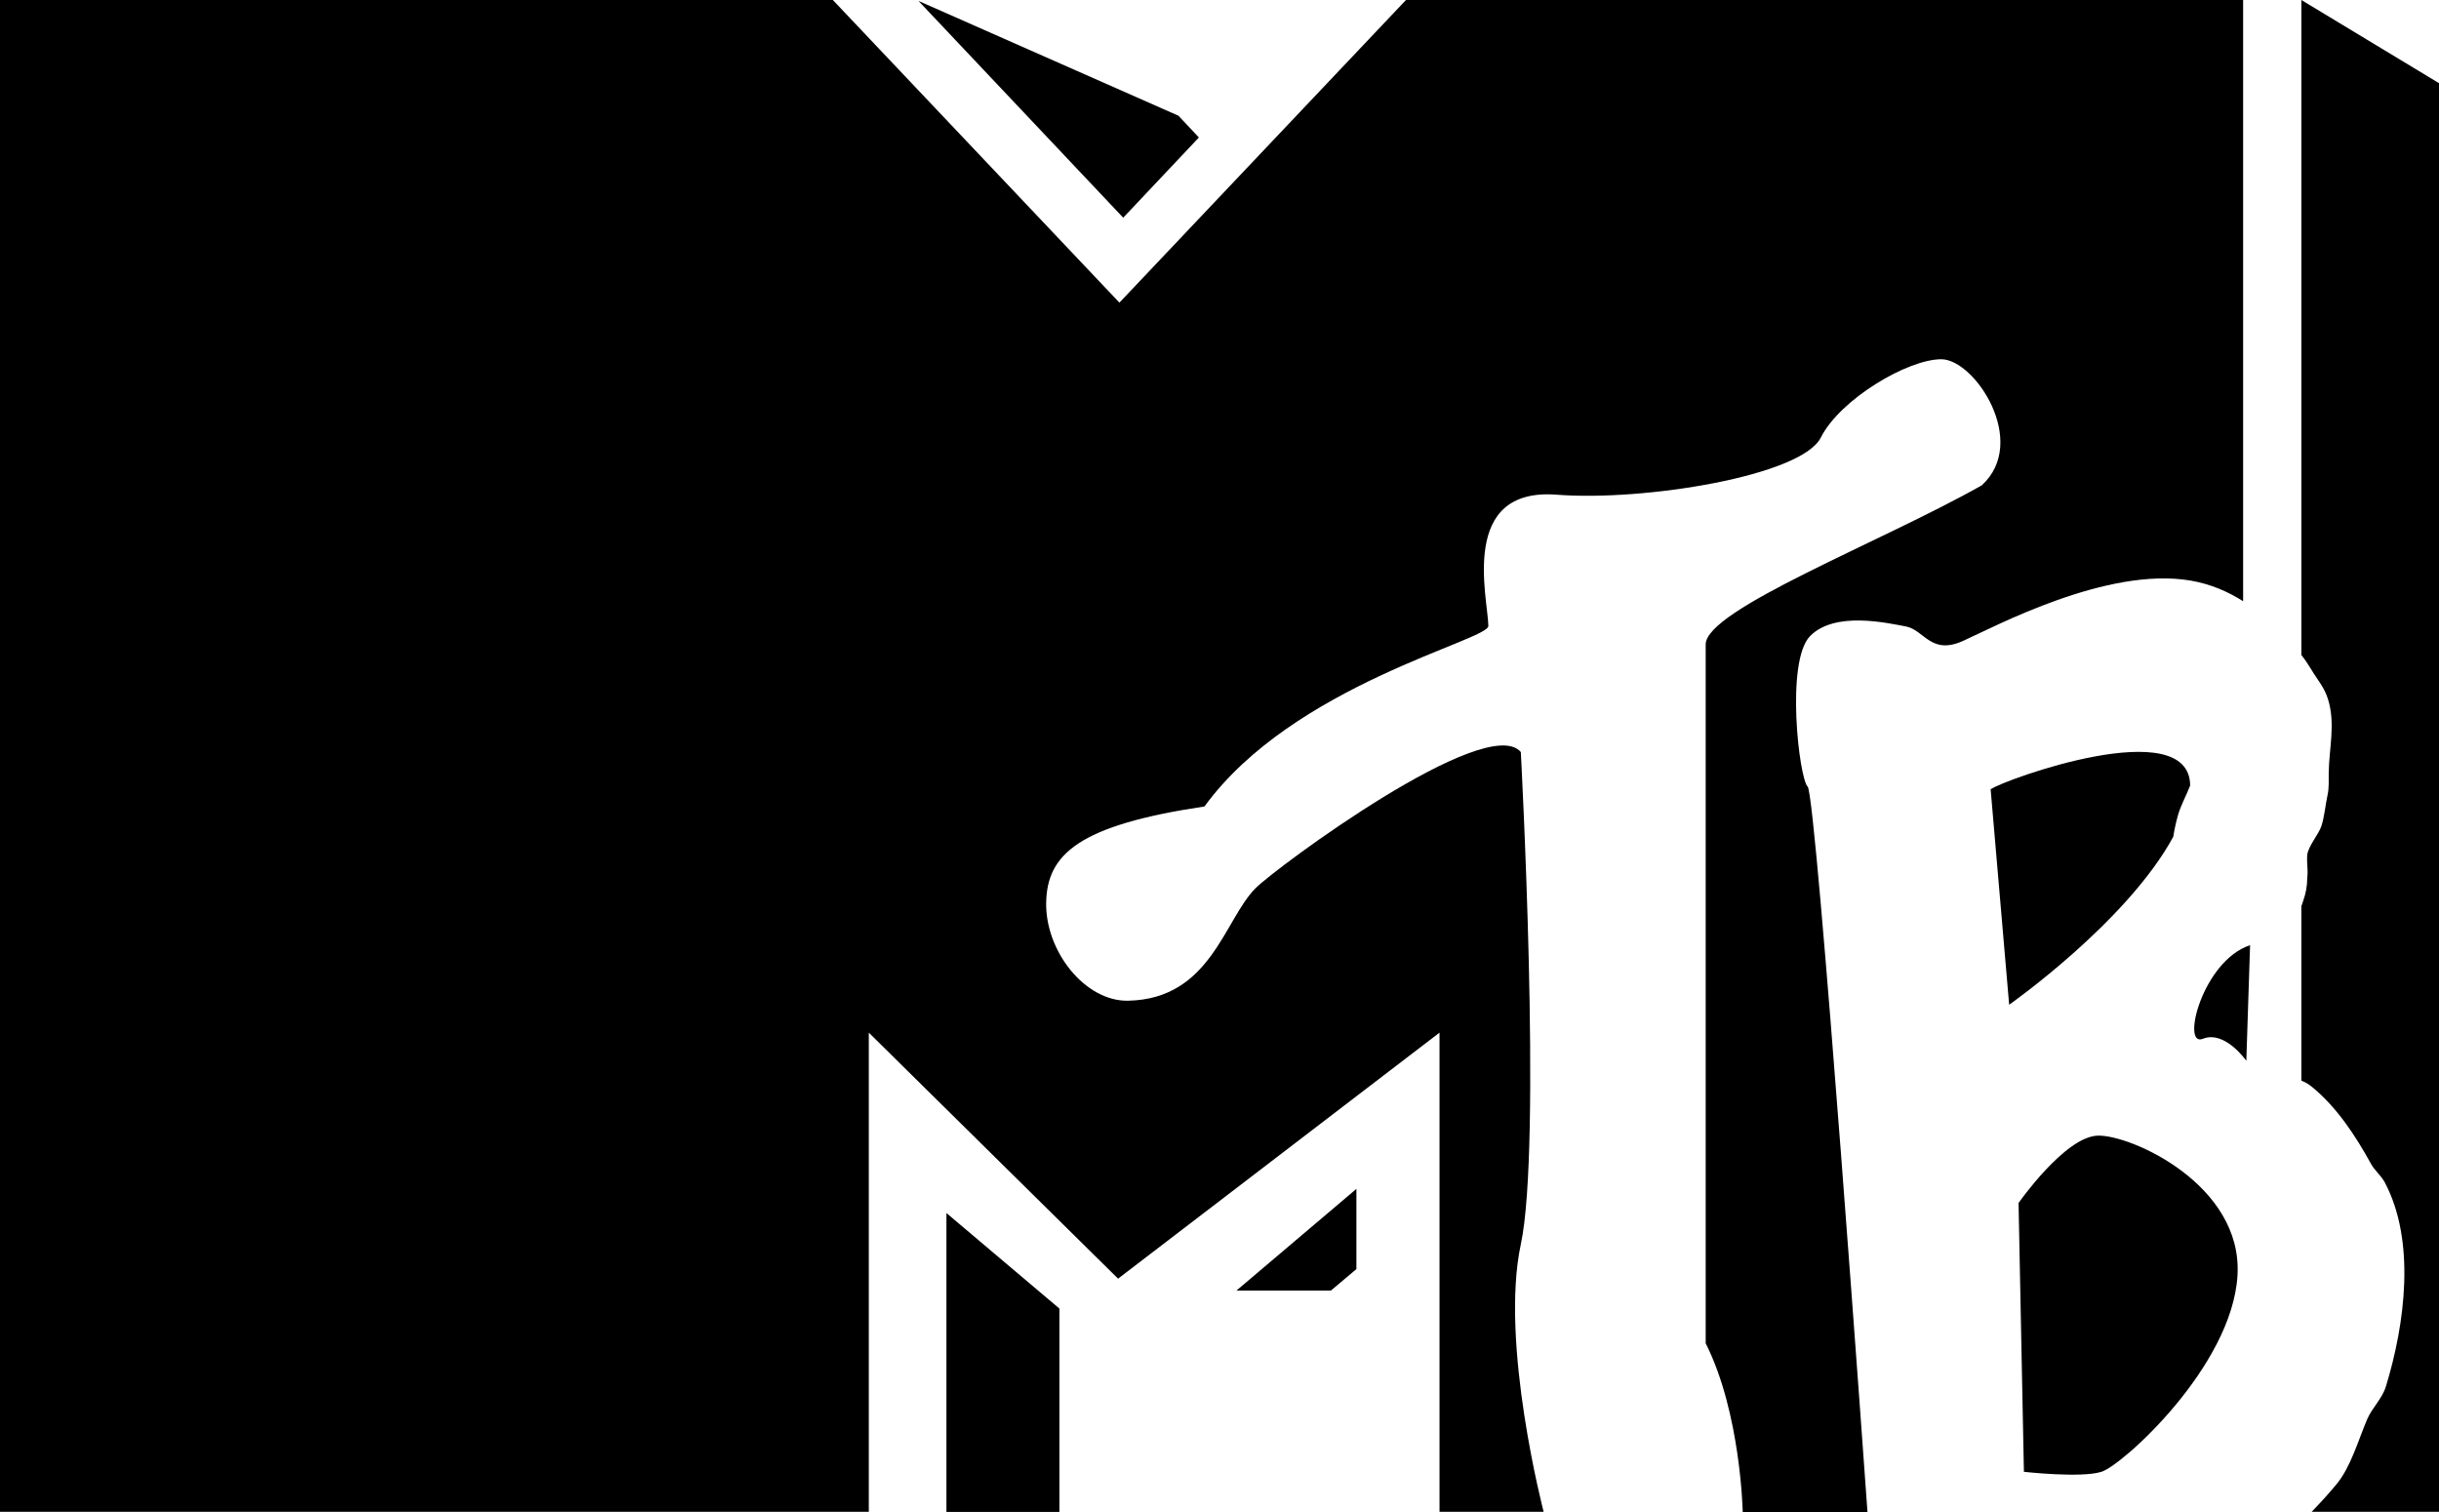
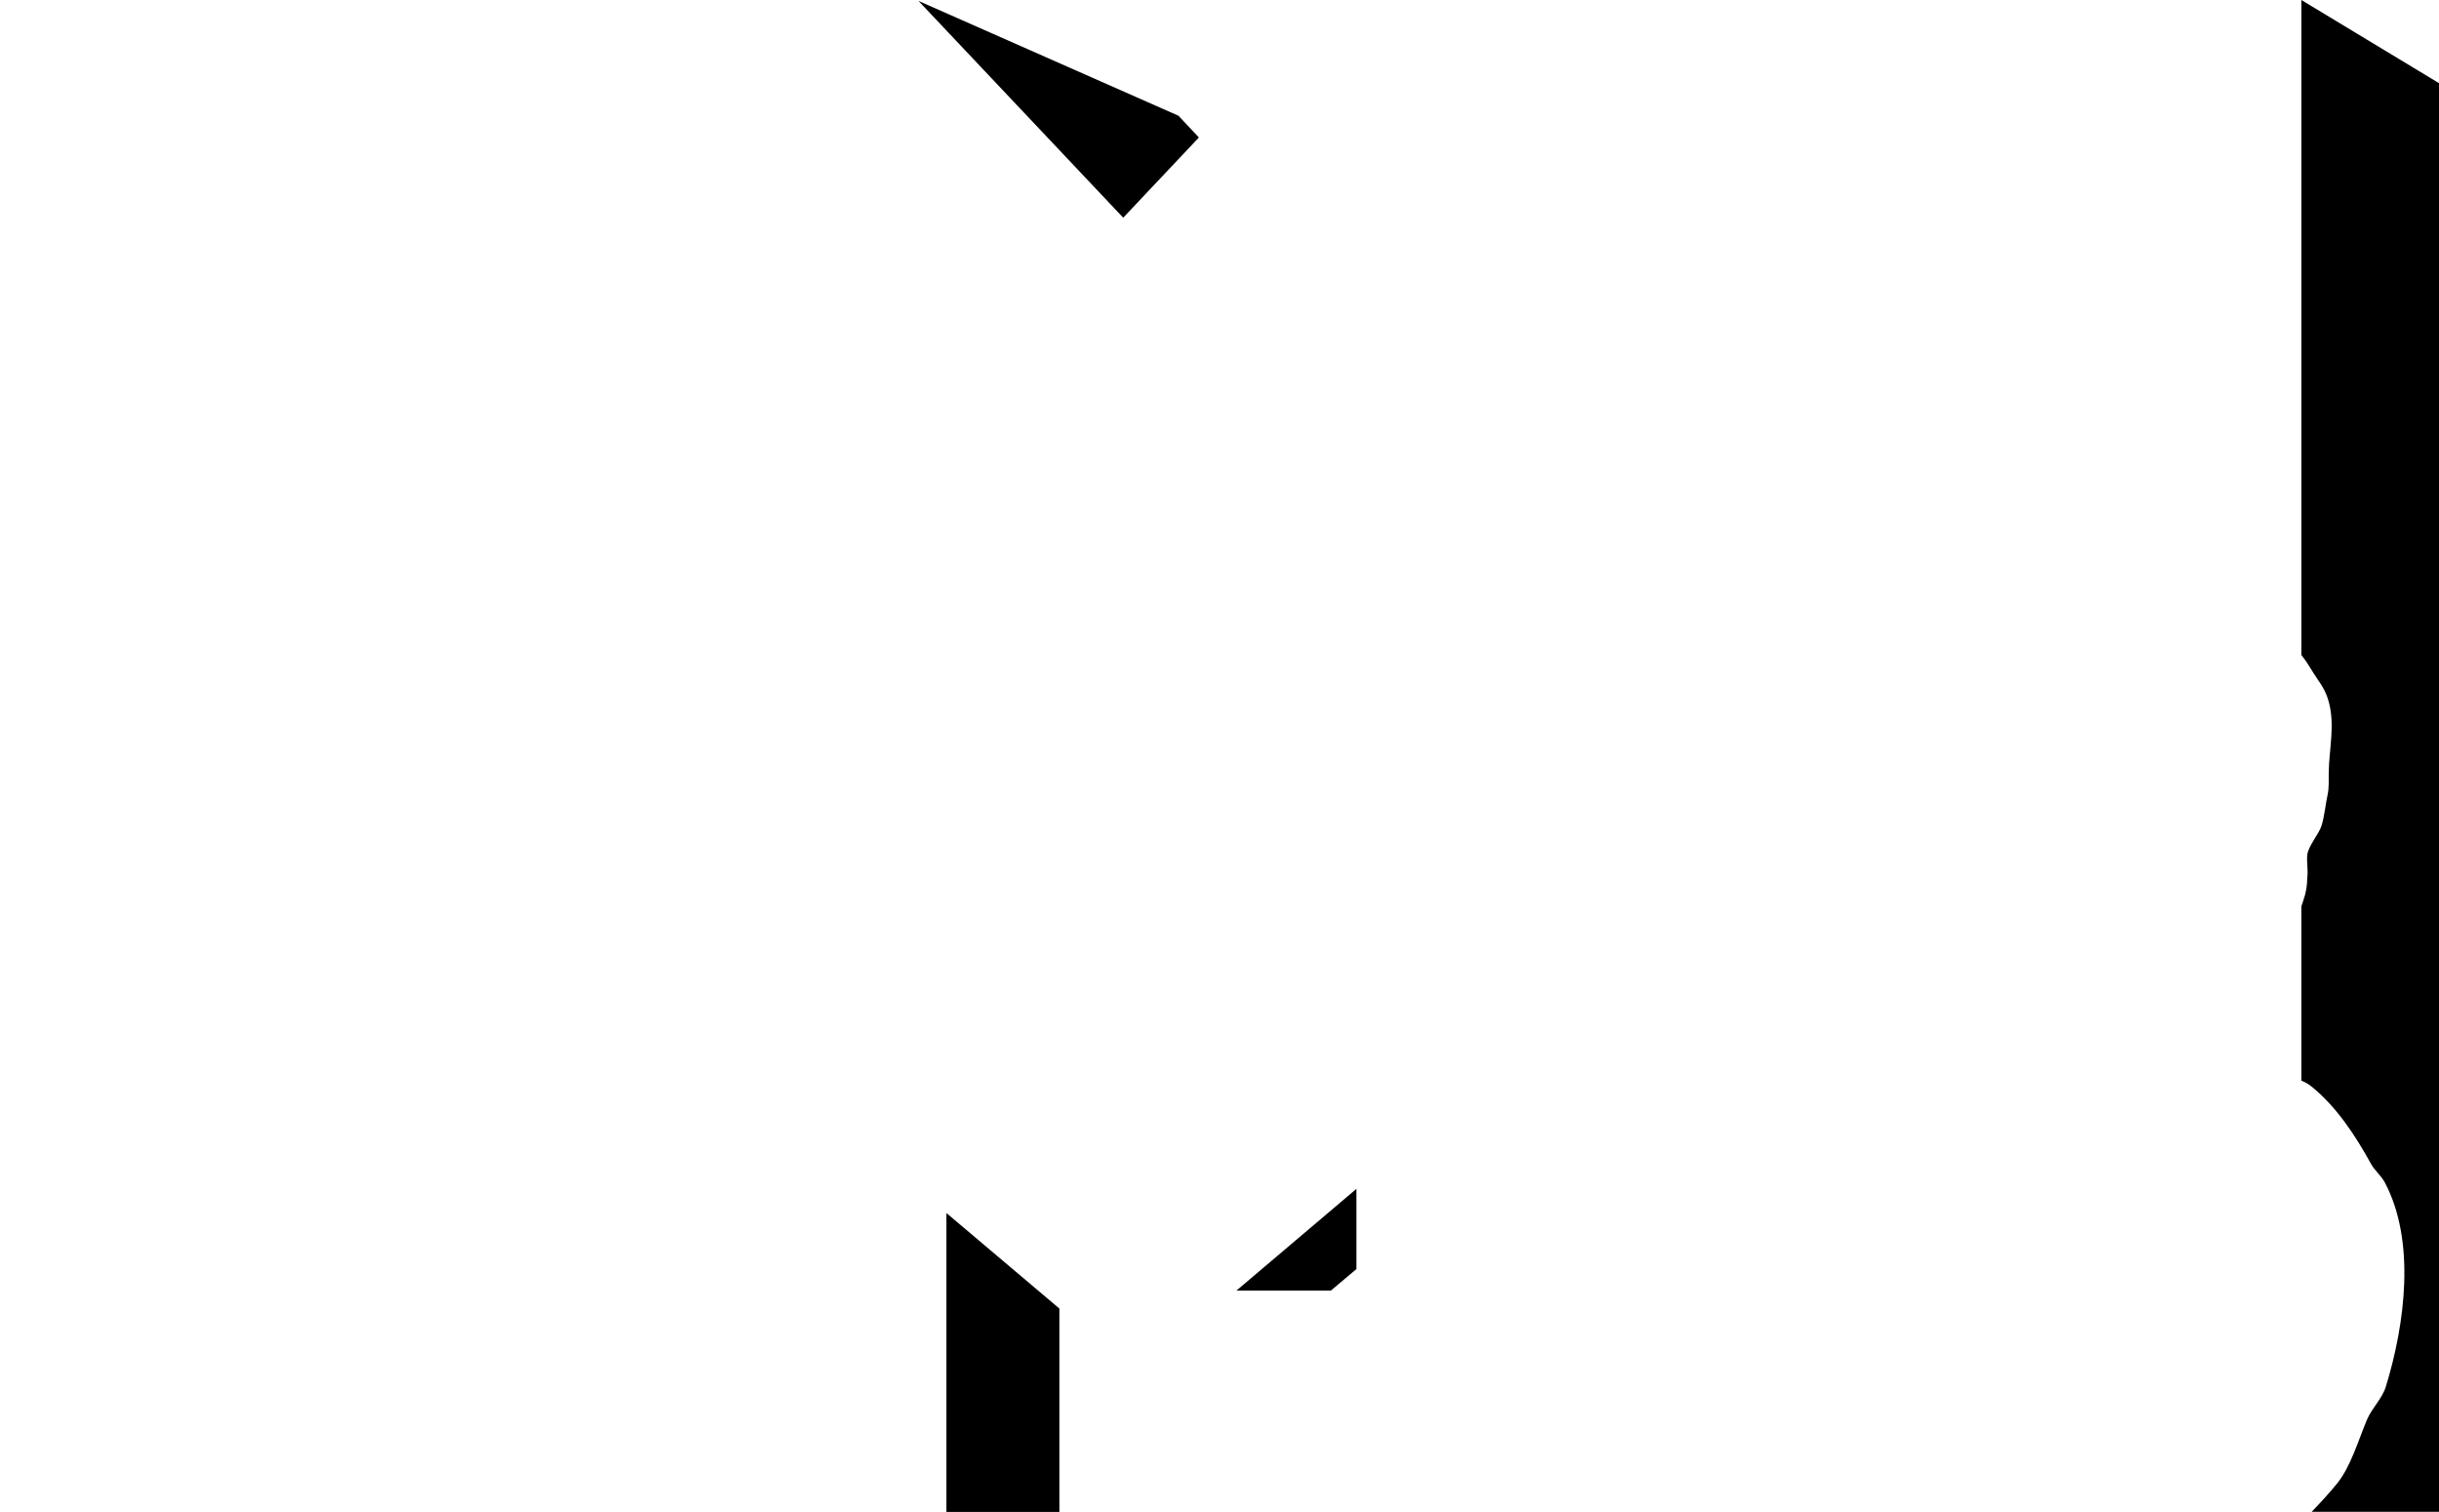
<svg xmlns="http://www.w3.org/2000/svg" version="1.1" width="909" height="563.6" viewBox="0,0,909,563.6">
  <g transform="translate(214.5,101.8)">
    <g data-paper-data="{&quot;isPaintingLayer&quot;:true}" fill="#000000" fill-rule="nonzero" stroke="none" stroke-width="1" stroke-linecap="butt" stroke-linejoin="miter" stroke-miterlimit="10" stroke-dasharray="" stroke-dashoffset="0" style="mix-blend-mode: normal">
      <g>
        <path d="M694.5,-70.8v532.5h-47.449c3.228,-3.344 6.365,-6.771 9.309,-10.339c5.326,-6.456 8.136,-16.624 11.408,-24.229c1.796,-4.174 5.549,-7.588 6.935,-12.118c7.17,-23.423 11.189,-54.255 -0.432,-76.129c-1.293,-2.435 -3.757,-4.408 -5.08,-6.813c-5.786,-10.51 -12.82,-21.283 -22.155,-28.851c-1.336,-1.083 -2.588,-1.728 -3.836,-2.227v-65.018c0.28,-0.686 0.517,-1.392 0.721,-2.11c0.955,-2.648 1.475,-5.504 1.475,-8.481c0.395,-2.801 -0.259,-5.67 0,-8.487c0.297,-3.219 4.322,-7.788 5.307,-10.884c1.129,-3.548 1.461,-7.869 2.275,-11.553c0.581,-2.627 0.39,-5.447 0.418,-8.106c0.097,-9.088 2.591,-18.231 -0.242,-27.482c-1.389,-4.536 -3.989,-7.3 -6.329,-11.248c-1.092,-1.842 -2.302,-3.61 -3.625,-5.272v-244.154z" />
-         <path d="M95.9,-101.8l106.8,112.8l106.8,-112.8h312v224.1c-5.5,-3.5 -12,-6.4 -19.6,-7.7c-31.1,-5.3 -72.8,17.1 -84.8,22.5c-12,5.4 -14.4,-4.1 -21.3,-5.4c-7,-1.3 -26.5,-5.8 -35.7,3.6c-9.2,9.4 -4.1,53 -0.9,56.1c3.3,3.1 22.3,270.4 22.3,270.4h-33.5h-13c0,0 -0.7,-36.9 -13.8,-62.9v-260.5c0,-13 65.2,-38 102.9,-59.3c17.7,-16.2 -2.6,-47 -15.1,-47c-12.5,0 -37.7,14.9 -44.9,29.2c-7.2,14.3 -65.9,23.8 -98.3,21.3c-36.7,-2.9 -25.8,38.3 -25.6,48.9c0.1,5.4 -72.8,21.9 -105.8,67.3c-46.9,7 -58.7,17.8 -59,35.9c-0.3,18.1 14.5,36.8 30.5,36.5c30.8,-0.6 35.8,-30.1 47.5,-41.9c7.6,-7.7 86.1,-65.7 98.9,-50.8c0,0 7.9,146.7 0,183.5c-7.9,36.8 8.5,99.7 8.5,99.7h-38.8v-178.6l-119.8,91.7l-92.9,-91.7v178.6h-323.8v-563.5z" />
-         <path d="M624.091,250.5l-1.4,43.1c0,0 -8,-11.5 -16.2,-8.2c-8.2,3.3 -0.2,-29 17.6,-34.9z" />
-         <path d="M527.4,192.4c4.717,-3.49 74.22,-28.695 74.355,-1.401c-1.417,3.741 -3.497,7.298 -4.612,11.323c-0.677,2.444 -1.255,5.059 -1.681,7.763c-17.218,31.763 -61.162,62.615 -61.162,62.615z" />
-         <path d="M537.8,346.6c0,0 17.2,-24.6 29.4,-25.1c12.2,-0.5 54.2,18.2 52.2,52.1c-2,33.9 -42.8,70.7 -50.7,73.2c-7.6,2.4 -28.9,0 -28.9,0z" />
      </g>
      <path d="M224.716,-58.656l-96.9,-42.8l76.3,80.8l28.2,-29.9zM291.027,341.335v29.9l-9.5,8h-35.2zM138.227,350.344l42.1,35.6v75.8h-42.1z" />
    </g>
  </g>
</svg>